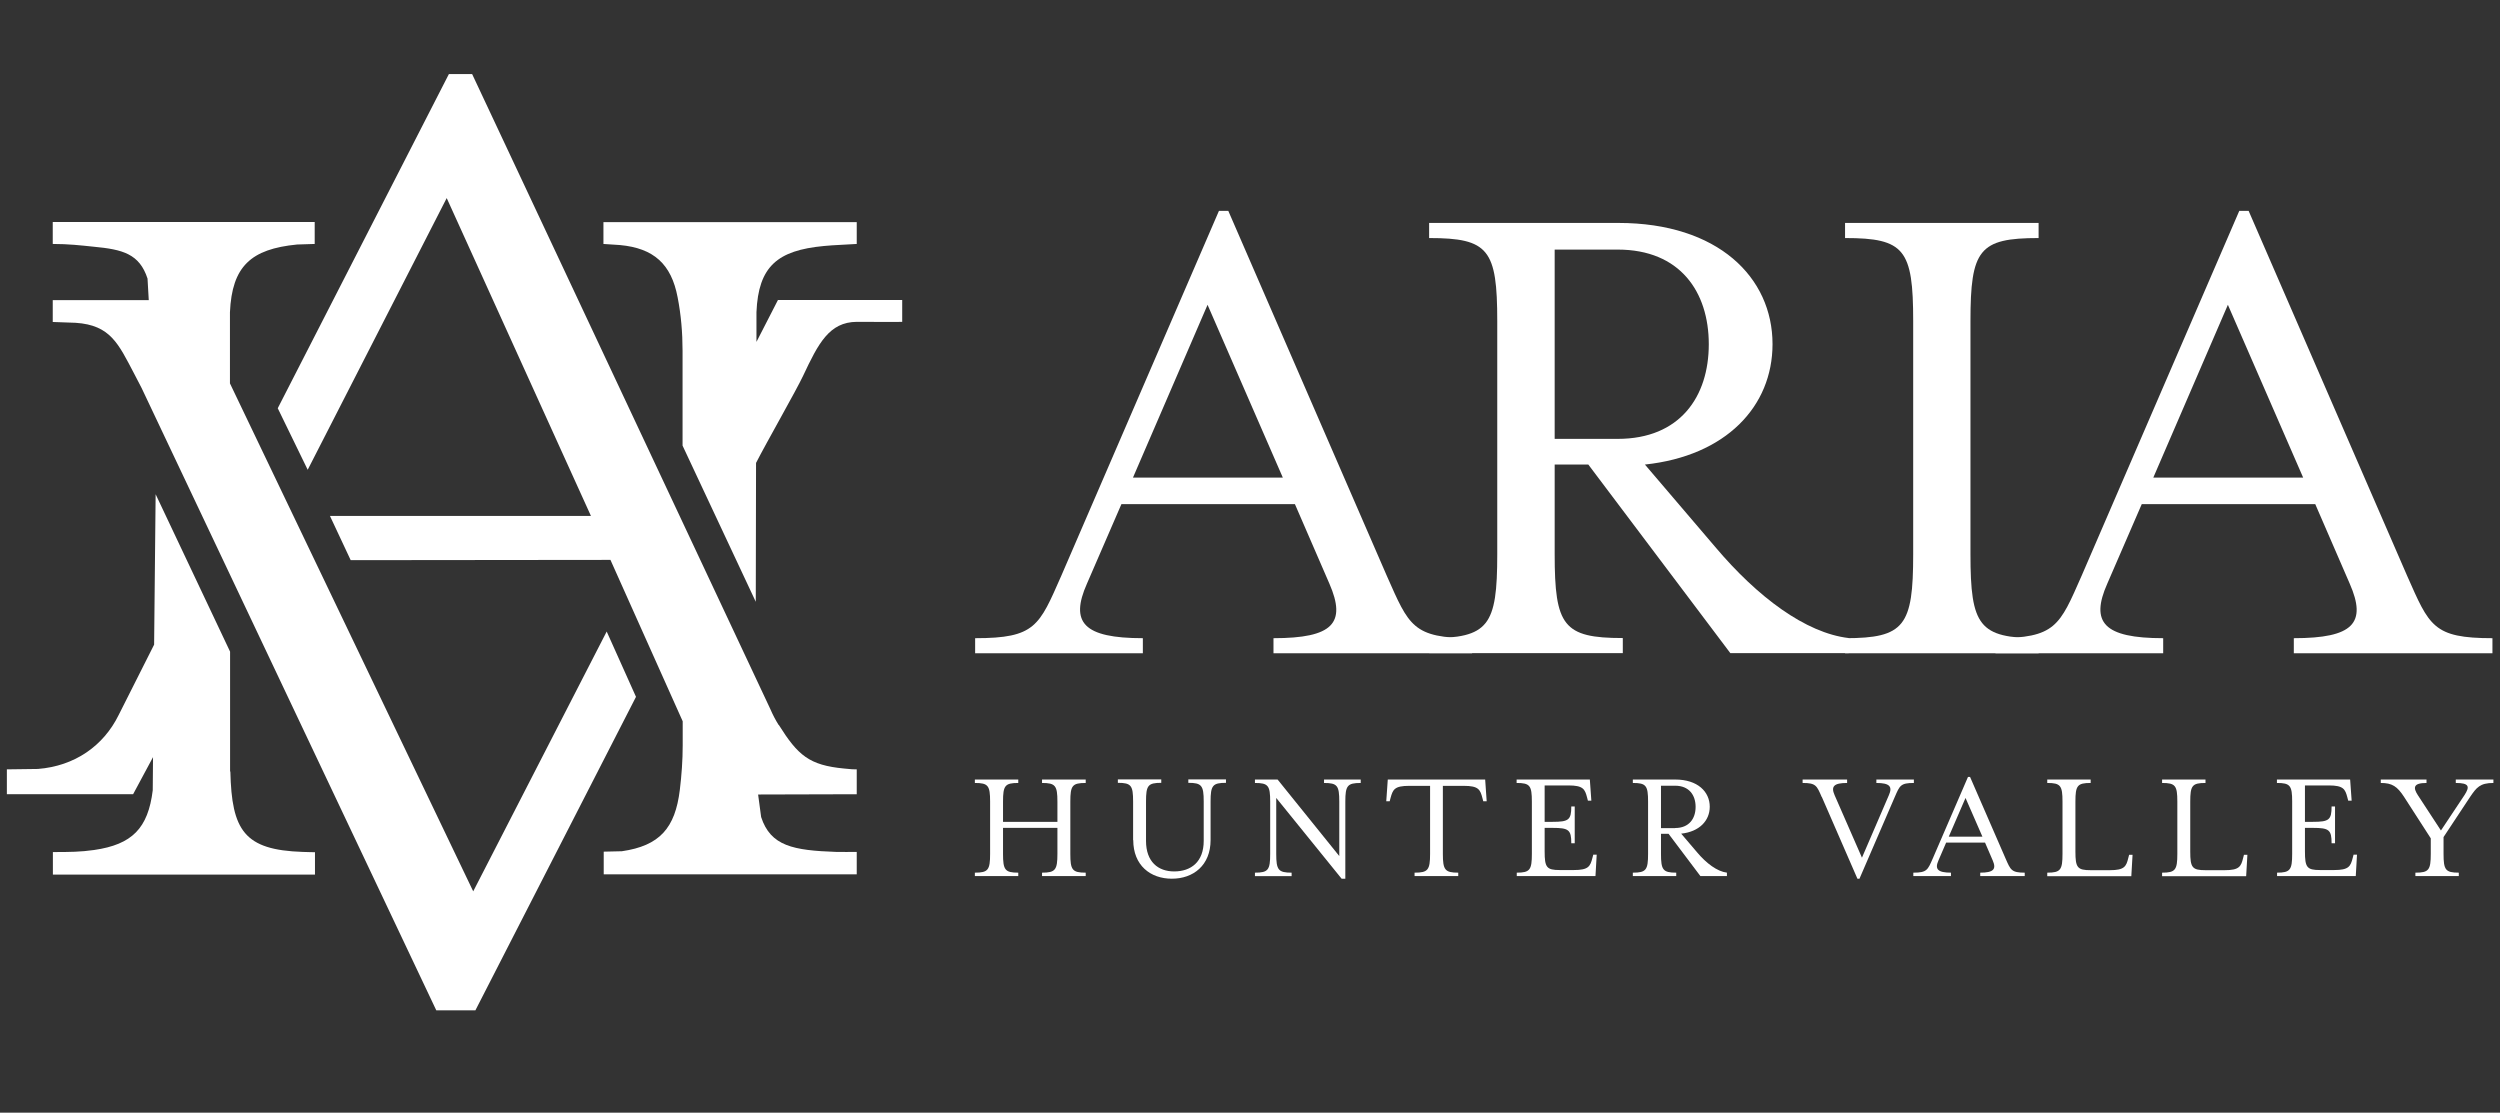
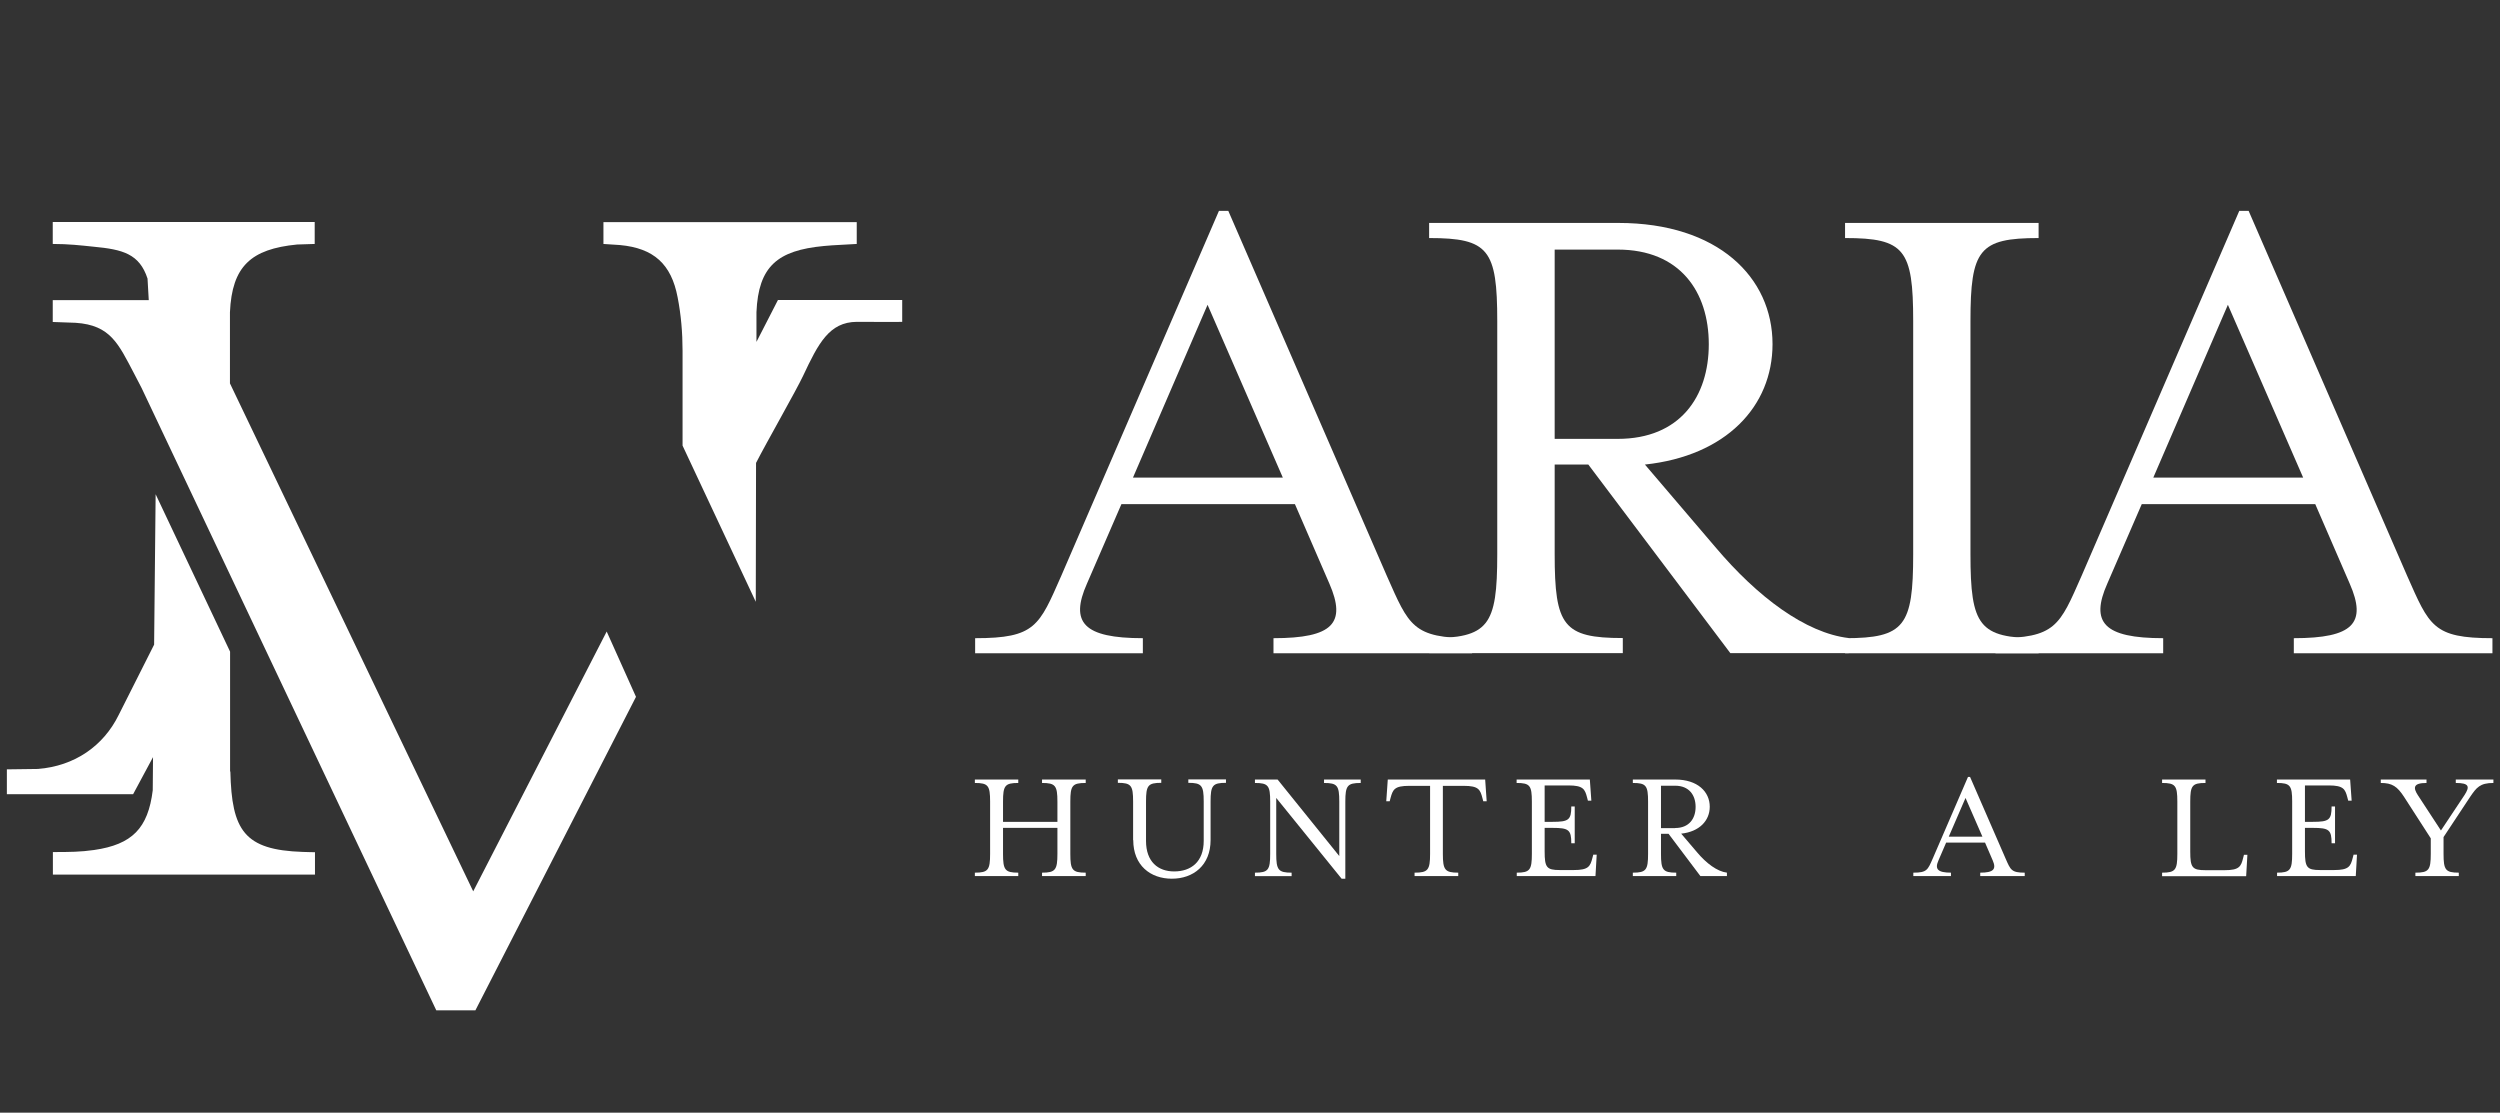
<svg xmlns="http://www.w3.org/2000/svg" id="Logos" viewBox="0 0 182 81">
  <rect x="0" y="0" width="182" height="81" fill="#333333" stroke="none" />
  <defs>
    <style>
      .cls-1 {
        fill: #fff;
        stroke-width: 0px;
      }
    </style>
  </defs>
  <path class="cls-1" d="m16.75,56.16v-8.72s-5.42-11.46-5.42-11.46l-.11,10.95-2.58,5.12c-1.11,2.26-3.21,3.72-5.88,3.93l-2.26.03c0,.58,0,1.2,0,1.81h9.19l1.45-2.7-.02,2.41c-.34,2.77-1.5,3.95-4.27,4.35-.98.14-1.75.15-3,.15v1.64h19.08v-1.63c-.05,0-.4,0-.89-.02-4.27-.14-5.17-1.57-5.27-5.85" />
  <path class="cls-1" d="m44.17,45.97l-9.72,18.92L16.74,27.91v-5.18c.15-3.34,1.52-4.6,4.89-4.93l1.28-.04c0-.56,0-1.1,0-1.6H3.84v1.6c1.14,0,2.01.1,2.97.2,2.13.2,3.34.52,3.93,2.32l.09,1.57H3.84v1.59l1.67.06c2.54.17,3.11,1.53,4.26,3.71.18.35.36.69.54,1.04l21.45,45.3h2.85l11.69-22.82-2.14-4.77Z" />
-   <path class="cls-1" d="m56.68,52.77c-.22-.35-.42-.73-.6-1.15L34.37,5.39h-1.69l-12.46,24.33,2.18,4.48,10.12-19.78,10.5,23.14h-19l1.51,3.22,18.91-.02,5.26,11.75c0,.58,0,1.17,0,1.75,0,1.09-.08,2.18-.21,3.25-.34,2.77-1.46,4.06-4.22,4.46l-1.32.03v1.65h18.42v-1.63c-.54,0-.99.01-1.48,0-3.14-.11-4.79-.42-5.48-2.54l-.22-1.64,7.18-.02v-1.81c-.36,0-.23,0-.91-.06-2.55-.24-3.37-.96-4.76-3.17" />
  <path class="cls-1" d="m56.64,21.83l-1.57,3.06v-2.16c.14-3.34,1.53-4.5,4.9-4.82.8-.08,1.58-.09,2.4-.15,0-.56,0-1.09,0-1.59h-18.44c0,.53,0,1.04,0,1.59l1.21.08c2.45.23,3.73,1.38,4.19,3.8.25,1.27.36,2.59.36,3.89,0,1.05,0,5.86,0,6.91l5.33,11.37.02-10.11c.74-1.45,2.95-5.32,3.43-6.35,1.11-2.36,1.9-3.9,3.9-3.92,1.05,0,3.15.02,3.31,0,0-.59,0-1.02,0-1.59h-9.06Z" />
  <path class="cls-1" d="m71,46.46c4.38,0,4.65-.89,6.26-4.54l11.48-26.57h.68l11.54,26.57c1.62,3.65,1.88,4.54,6.21,4.54v1.1h-14.46v-1.1c4.33,0,5.32-1.1,4.07-3.97l-2.51-5.79h-12.63l-2.51,5.79c-1.25,2.82-.26,3.97,4.07,3.97v1.1h-12.21v-1.1Zm22.39-11.69l-5.48-12.58-5.43,12.58h10.91Z" />
  <path class="cls-1" d="m104.04,46.46c4.33,0,4.96-.89,4.96-6.11v-16.97c0-5.22-.63-6.05-4.96-6.05v-1.1h13.78c7.26,0,11.22,3.97,11.22,8.82,0,4.54-3.39,8.14-9.29,8.77l5.12,6c3.08,3.65,6.58,6.26,9.71,6.63v1.1h-8.61l-10.34-13.73h-2.45v6.52c0,5.22.63,6.11,4.96,6.11v1.1h-14.09v-1.1Zm13.73-14.51c4.54,0,6.63-3.08,6.63-6.89s-2.09-6.89-6.63-6.89h-4.59v13.78h4.59Z" />
  <path class="cls-1" d="m134.32,46.46c4.33,0,4.96-.89,4.96-6.11v-16.97c0-5.22-.63-6.05-4.96-6.05v-1.1h14.09v1.1c-4.33,0-4.96.84-4.96,6.05v16.97c0,5.22.63,6.11,4.96,6.11v1.1h-14.09v-1.1Z" />
  <path class="cls-1" d="m145.28,46.46c4.38,0,4.65-.89,6.26-4.54l11.48-26.57h.68l11.54,26.57c1.62,3.65,1.88,4.54,6.21,4.54v1.1h-14.46v-1.1c4.33,0,5.33-1.1,4.07-3.97l-2.51-5.79h-12.63l-2.51,5.79c-1.25,2.82-.26,3.97,4.07,3.97v1.1h-12.21v-1.1Zm22.39-11.69l-5.48-12.58-5.43,12.58h10.91Z" />
  <path class="cls-1" d="m70.97,63.53c.97,0,1.11-.2,1.11-1.37v-3.8c0-1.17-.14-1.36-1.11-1.36v-.25h3.16v.25c-.97,0-1.11.19-1.11,1.36v1.47h3.96v-1.47c0-1.17-.15-1.36-1.12-1.36v-.25h3.18v.25c-.98,0-1.12.19-1.12,1.36v3.8c0,1.17.14,1.37,1.12,1.37v.25h-3.18v-.25c.97,0,1.12-.2,1.12-1.37v-1.89h-3.96v1.89c0,1.17.14,1.37,1.11,1.37v.25h-3.16v-.25Z" />
  <path class="cls-1" d="m82.49,61.16v-2.81c0-1.17-.14-1.36-1.11-1.36v-.25h3.16v.25c-.97,0-1.11.19-1.11,1.36v2.87c0,1.52.88,2.22,2.05,2.22,1.23,0,2.15-.7,2.15-2.22v-2.87c0-1.17-.15-1.36-1.12-1.36v-.25h2.74v.25c-.97,0-1.12.19-1.12,1.36v2.81c0,1.84-1.26,2.81-2.82,2.81s-2.81-.97-2.81-2.81" />
  <path class="cls-1" d="m92.91,58.09v4.07c0,1.17.15,1.37,1.12,1.37v.25h-2.67v-.25c.97,0,1.11-.2,1.11-1.37v-3.8c0-1.17-.14-1.36-1.11-1.36v-.25h1.65l4.49,5.57v-3.96c0-1.17-.14-1.36-1.11-1.36v-.25h2.67v.25c-.97,0-1.12.19-1.12,1.36v5.61h-.27l-4.76-5.88Z" />
  <path class="cls-1" d="m102.99,63.53c.97,0,1.12-.2,1.12-1.37v-4.95h-1.52c-1.08,0-1.19.27-1.36.89l-.06.23h-.25l.11-1.58h7.09l.11,1.58h-.25l-.06-.23c-.16-.62-.28-.89-1.36-.89h-1.52v4.95c0,1.17.15,1.37,1.12,1.37v.25h-3.18v-.25Z" />
  <path class="cls-1" d="m110.41,63.53c.97,0,1.11-.2,1.11-1.37v-3.8c0-1.17-.14-1.36-1.11-1.36v-.25h5.33l.11,1.54h-.25l-.06-.23c-.16-.61-.28-.88-1.36-.88h-1.73v2.65h.58c1.17,0,1.36-.14,1.36-1.12h.25v2.68h-.25c0-.98-.19-1.12-1.36-1.12h-.58v1.71c0,1.17.14,1.36,1.11,1.36h1.01c1.08,0,1.2-.27,1.36-.89l.06-.23h.25l-.09,1.56h-5.73v-.25Z" />
  <path class="cls-1" d="m118.87,63.53c.97,0,1.11-.2,1.11-1.37v-3.8c0-1.17-.14-1.36-1.11-1.36v-.25h3.09c1.63,0,2.51.89,2.51,1.98,0,1.02-.76,1.82-2.08,1.96l1.15,1.35c.69.82,1.47,1.4,2.18,1.49v.25h-1.93l-2.32-3.08h-.55v1.46c0,1.17.14,1.37,1.11,1.37v.25h-3.16v-.25Zm3.08-3.25c1.02,0,1.49-.69,1.49-1.54s-.47-1.54-1.49-1.54h-1.03v3.09h1.03Z" />
-   <path class="cls-1" d="m132.62,58.02c-.36-.83-.42-1.02-1.39-1.02v-.25h3.24v.25c-.97,0-1.19.25-.91.89l1.99,4.55,1.96-4.55c.28-.63.06-.89-.91-.89v-.25h2.73v.25c-.97,0-1.03.19-1.39,1.02l-2.57,5.95h-.15l-2.59-5.95Z" />
  <path class="cls-1" d="m139.3,63.53c.98,0,1.04-.2,1.4-1.02l2.57-5.95h.15l2.59,5.95c.36.82.42,1.02,1.39,1.02v.25h-3.24v-.25c.97,0,1.19-.25.91-.89l-.56-1.3h-2.83l-.56,1.3c-.28.63-.06.89.91.89v.25h-2.74v-.25Zm5.02-2.62l-1.23-2.82-1.22,2.82h2.44Z" />
-   <path class="cls-1" d="m149.04,63.53c.97,0,1.11-.2,1.11-1.37v-3.8c0-1.17-.14-1.36-1.11-1.36v-.25h3.16v.25c-.97,0-1.11.19-1.11,1.36v3.63c0,1.17.14,1.36,1.11,1.36h1.4c1.06,0,1.19-.27,1.34-.89l.06-.23h.25l-.09,1.56h-6.12v-.25Z" />
  <path class="cls-1" d="m157.4,63.53c.97,0,1.11-.2,1.11-1.37v-3.8c0-1.17-.14-1.36-1.11-1.36v-.25h3.16v.25c-.97,0-1.11.19-1.11,1.36v3.63c0,1.17.14,1.36,1.11,1.36h1.4c1.06,0,1.19-.27,1.34-.89l.06-.23h.25l-.09,1.56h-6.12v-.25Z" />
  <path class="cls-1" d="m165.76,63.53c.97,0,1.11-.2,1.11-1.37v-3.8c0-1.17-.14-1.36-1.11-1.36v-.25h5.33l.11,1.54h-.25l-.06-.23c-.16-.61-.28-.88-1.36-.88h-1.73v2.65h.58c1.17,0,1.36-.14,1.36-1.12h.25v2.68h-.25c0-.98-.19-1.12-1.36-1.12h-.58v1.71c0,1.17.14,1.36,1.11,1.36h1.01c1.08,0,1.2-.27,1.36-.89l.06-.23h.25l-.09,1.56h-5.73v-.25Z" />
  <path class="cls-1" d="m175.85,63.53c.97,0,1.11-.2,1.11-1.37v-1.13l-1.94-3.01c-.5-.77-.87-1.02-1.7-1.02v-.25h3.33v.25c-.98,0-.98.35-.63.89l1.68,2.57,1.71-2.57c.41-.63.35-.89-.63-.89v-.25h2.74v.25c-.98,0-1.23.33-1.7,1.02l-1.93,2.92v1.22c0,1.17.14,1.37,1.11,1.37v.25h-3.16v-.25Z" />
</svg>